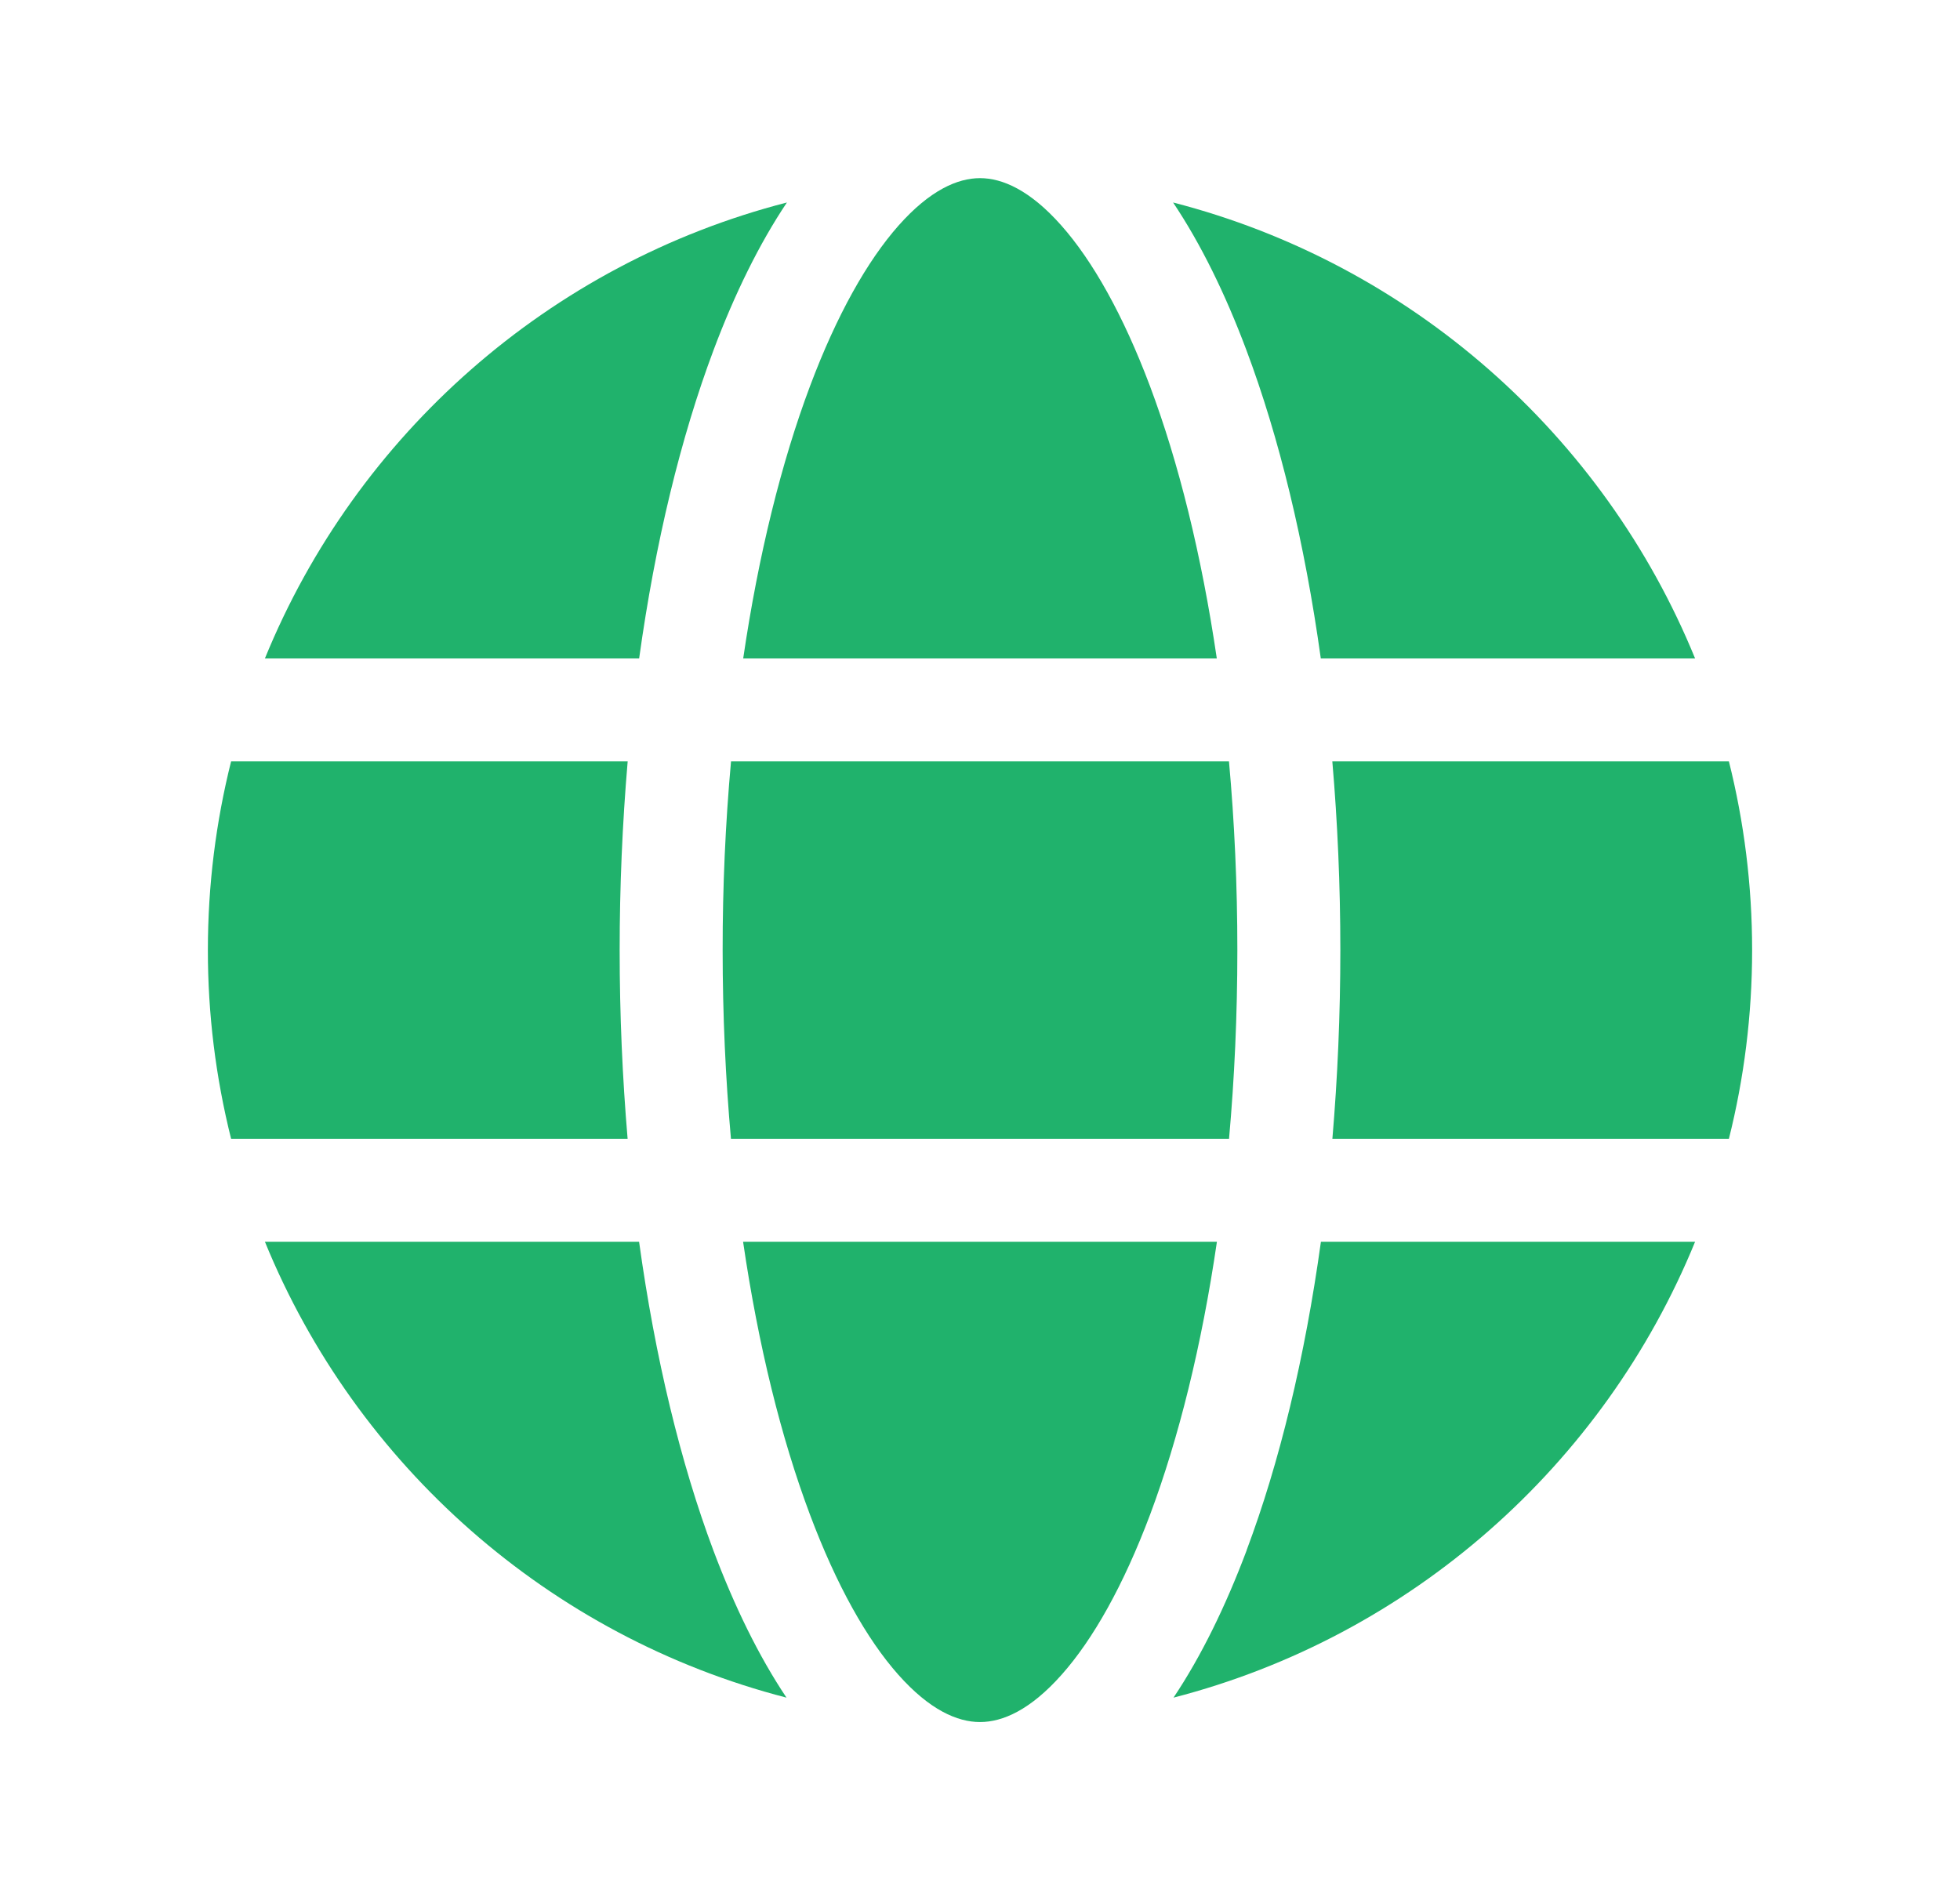
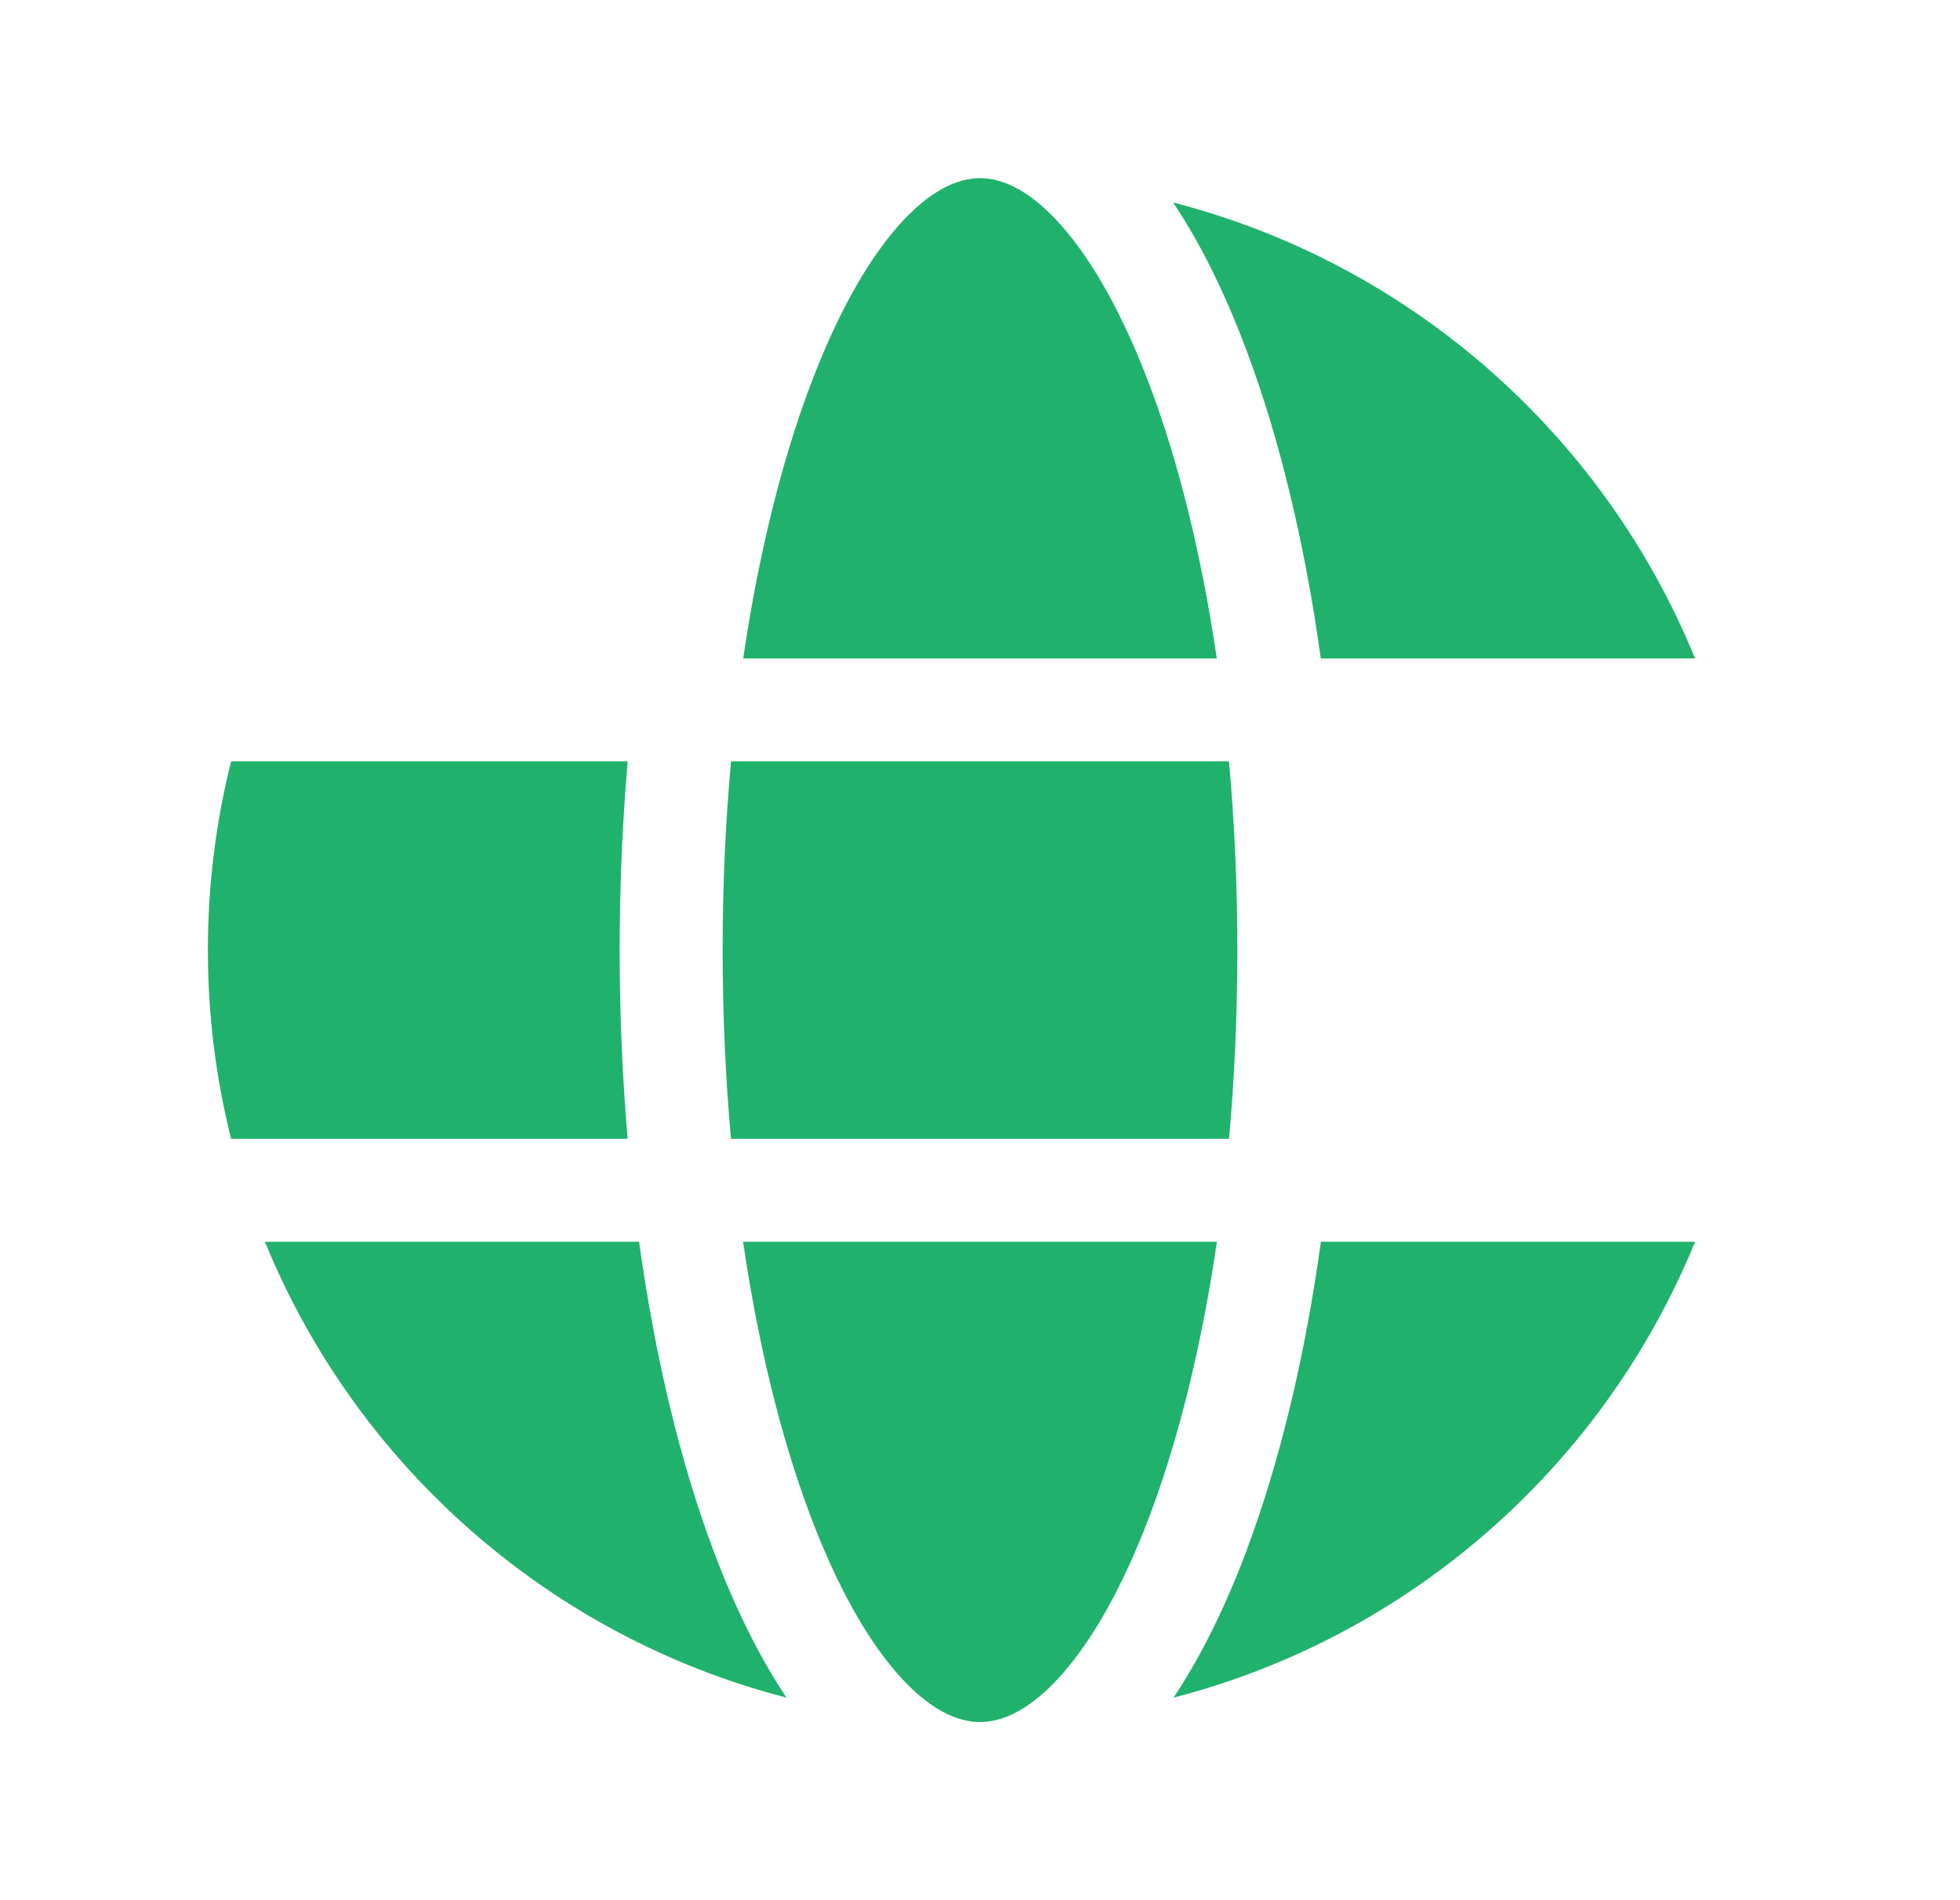
<svg xmlns="http://www.w3.org/2000/svg" width="33" height="32" viewBox="0 0 33 32" fill="none">
  <path d="M12.167 16C12.167 17.098 12.216 18.162 12.307 19.178H20.693C20.784 18.162 20.833 17.098 20.833 16C20.833 14.902 20.784 13.838 20.692 12.822H12.308C12.213 13.879 12.166 14.939 12.167 16Z" fill="#20B26C" />
  <path d="M10.568 12.822C10.478 13.879 10.433 14.939 10.433 16C10.433 17.09 10.48 18.153 10.567 19.178H3.891C3.631 18.139 3.499 17.071 3.5 16C3.5 14.904 3.636 13.839 3.891 12.822H10.568Z" fill="#20B26C" />
  <path d="M12.513 11.089H20.487C20.23 9.34 19.842 7.781 19.361 6.5C18.91 5.302 18.396 4.392 17.87 3.798C17.343 3.202 16.877 3 16.5 3C16.123 3 15.658 3.202 15.13 3.797C14.603 4.392 14.089 5.302 13.639 6.5C13.158 7.781 12.77 9.34 12.513 11.089Z" fill="#20B26C" />
-   <path d="M22.432 12.822C22.52 13.847 22.567 14.91 22.567 16C22.567 17.09 22.52 18.153 22.433 19.178H29.109C29.364 18.161 29.5 17.096 29.5 16C29.5 14.904 29.364 13.839 29.109 12.822H22.432Z" fill="#20B26C" />
-   <path d="M28.541 11.089H22.238C21.966 9.131 21.537 7.362 20.983 5.89C20.631 4.951 20.219 4.109 19.751 3.41C23.749 4.439 27.002 7.323 28.54 11.089H28.541Z" fill="#20B26C" />
-   <path d="M10.761 11.089H4.46C5.997 7.323 9.251 4.439 13.249 3.41C12.781 4.109 12.369 4.951 12.016 5.89C11.463 7.362 11.033 9.131 10.761 11.089Z" fill="#20B26C" />
+   <path d="M28.541 11.089H22.238C21.966 9.131 21.537 7.362 20.983 5.89C20.631 4.951 20.219 4.109 19.751 3.41C23.749 4.439 27.002 7.323 28.54 11.089H28.541" fill="#20B26C" />
  <path d="M10.76 20.911H4.46C5.997 24.675 9.247 27.558 13.242 28.589C12.774 27.89 12.364 27.048 12.011 26.11C11.459 24.637 11.031 22.869 10.76 20.911Z" fill="#20B26C" />
  <path d="M19.366 25.501C19.845 24.22 20.233 22.661 20.489 20.911H12.511C12.767 22.661 13.154 24.22 13.635 25.501C14.084 26.699 14.597 27.608 15.124 28.202C15.652 28.797 16.119 29 16.5 29C16.881 29 17.348 28.797 17.875 28.202C18.403 27.608 18.916 26.699 19.366 25.501Z" fill="#20B26C" />
  <path d="M20.988 26.109C21.541 24.637 21.969 22.868 22.24 20.911H28.54C27.003 24.675 23.753 27.558 19.758 28.589C20.226 27.89 20.636 27.048 20.989 26.11L20.988 26.109Z" fill="#20B26C" />
</svg>